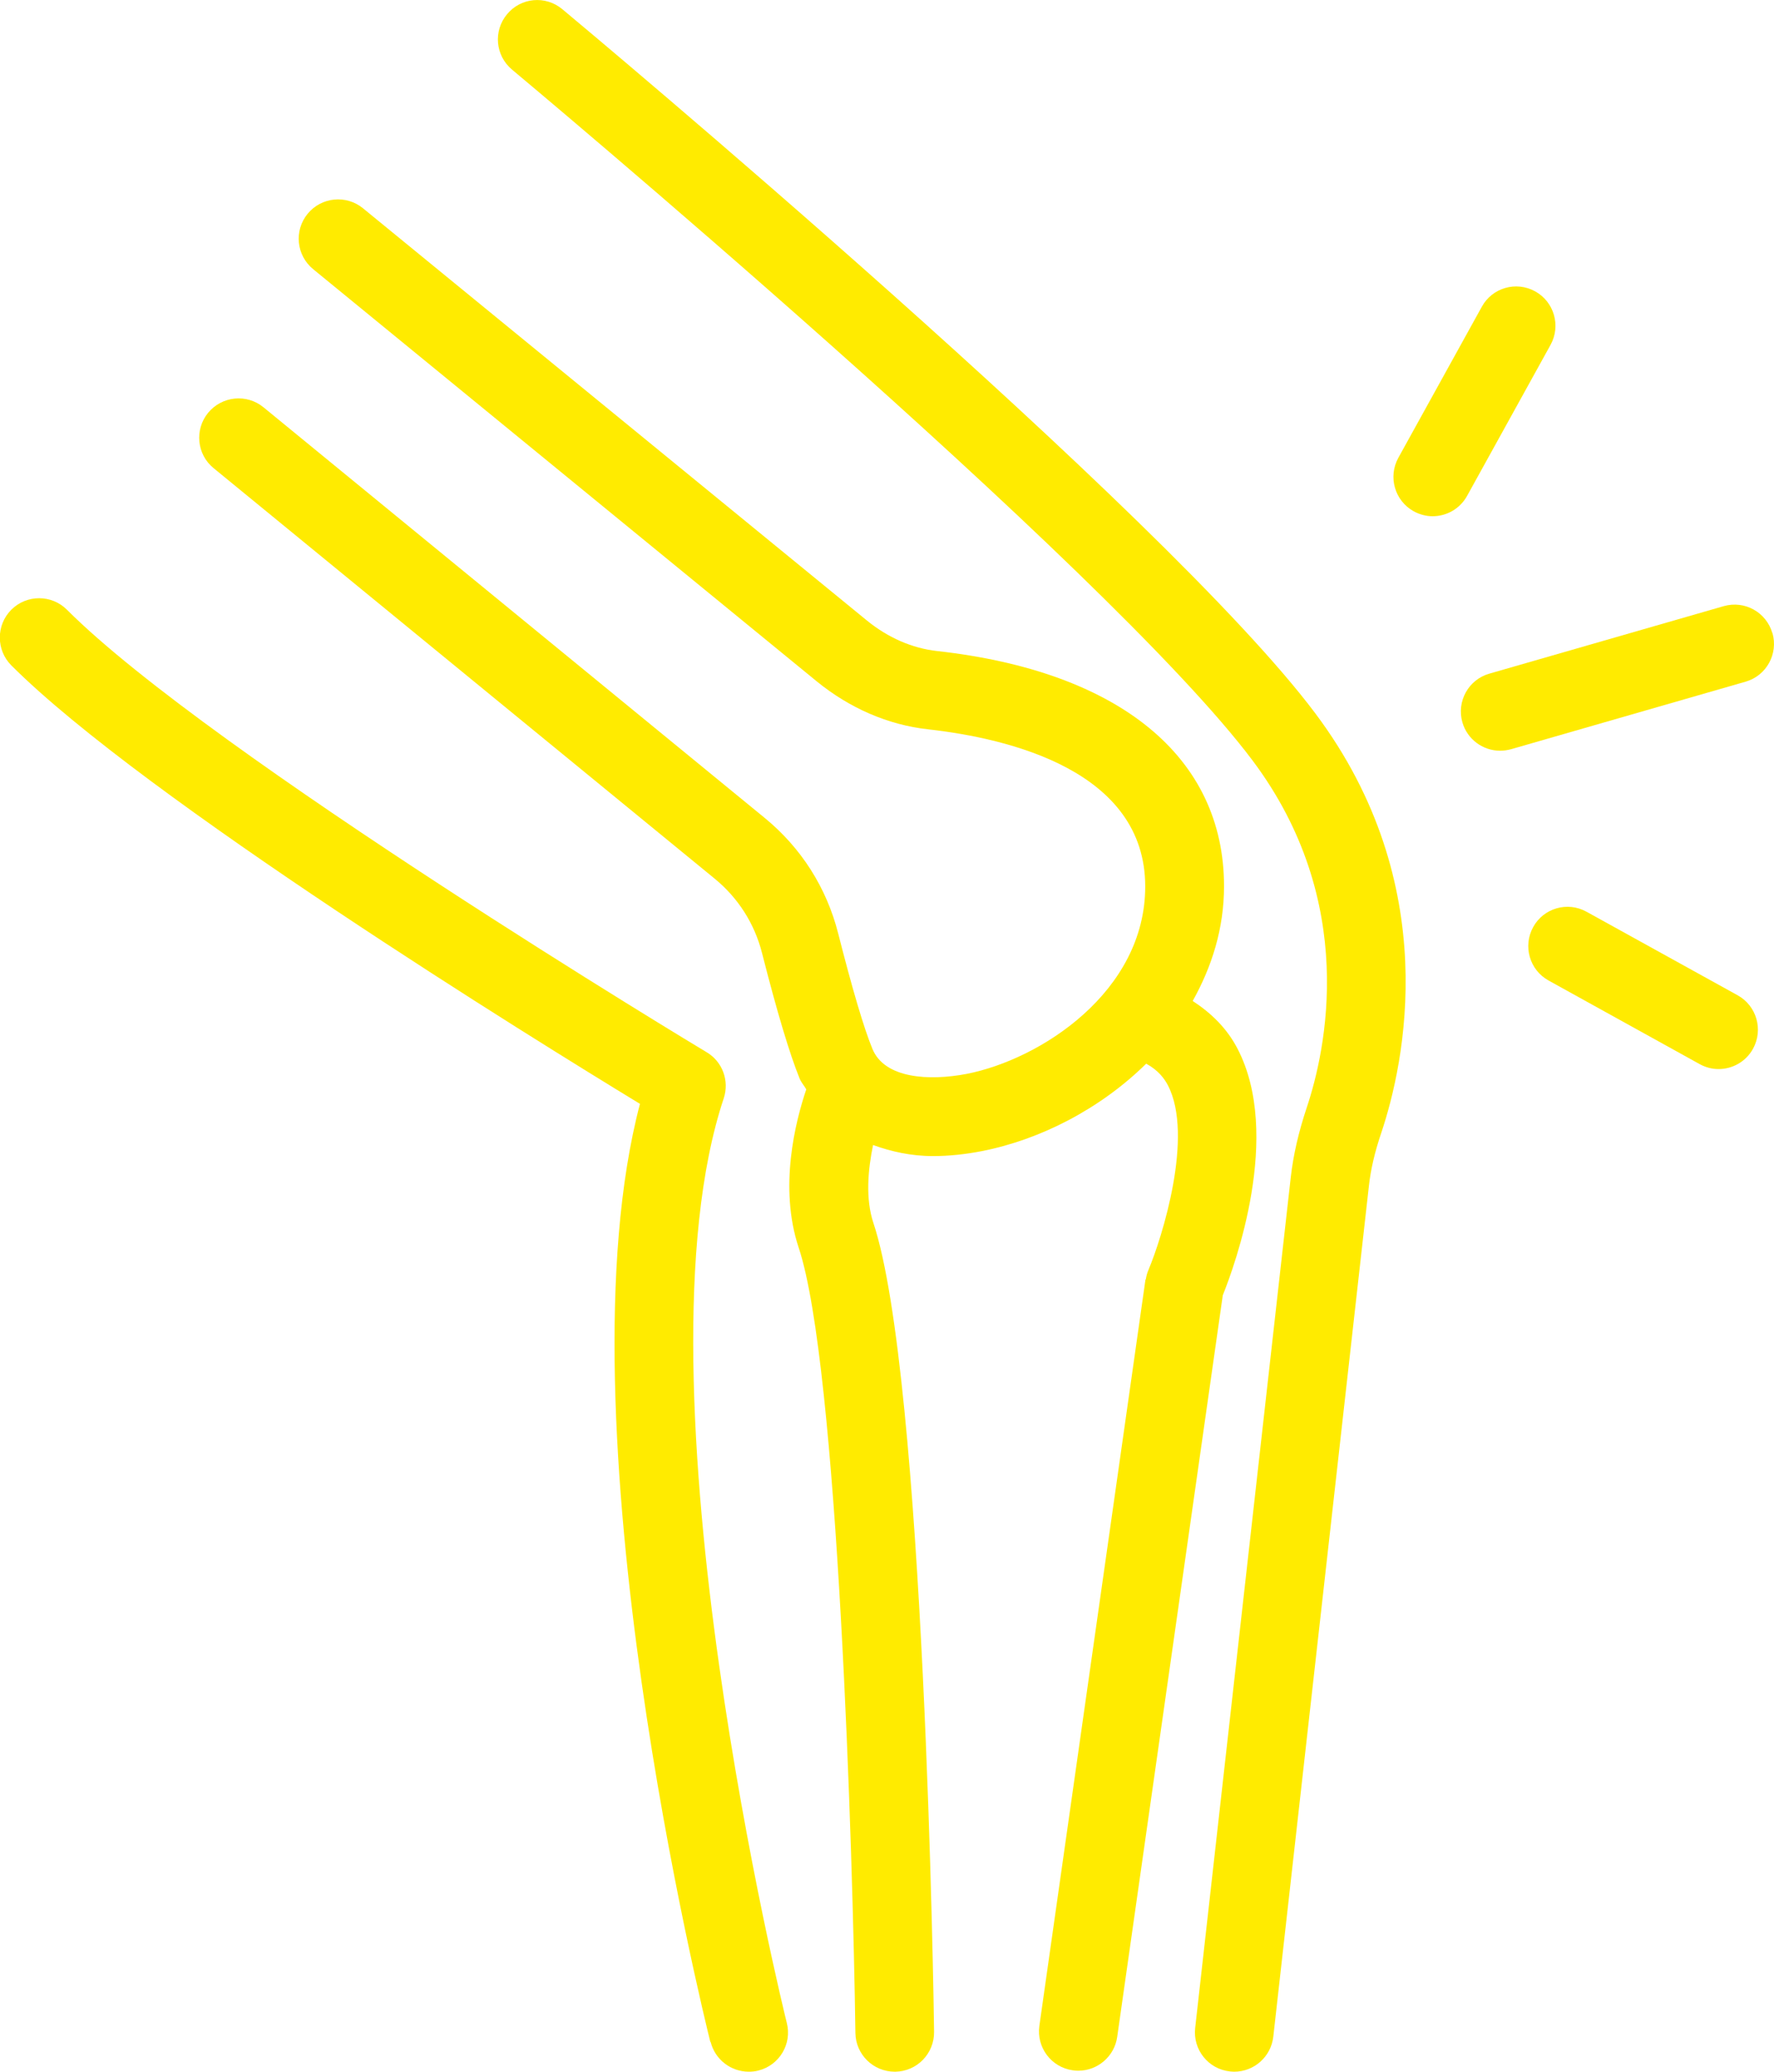
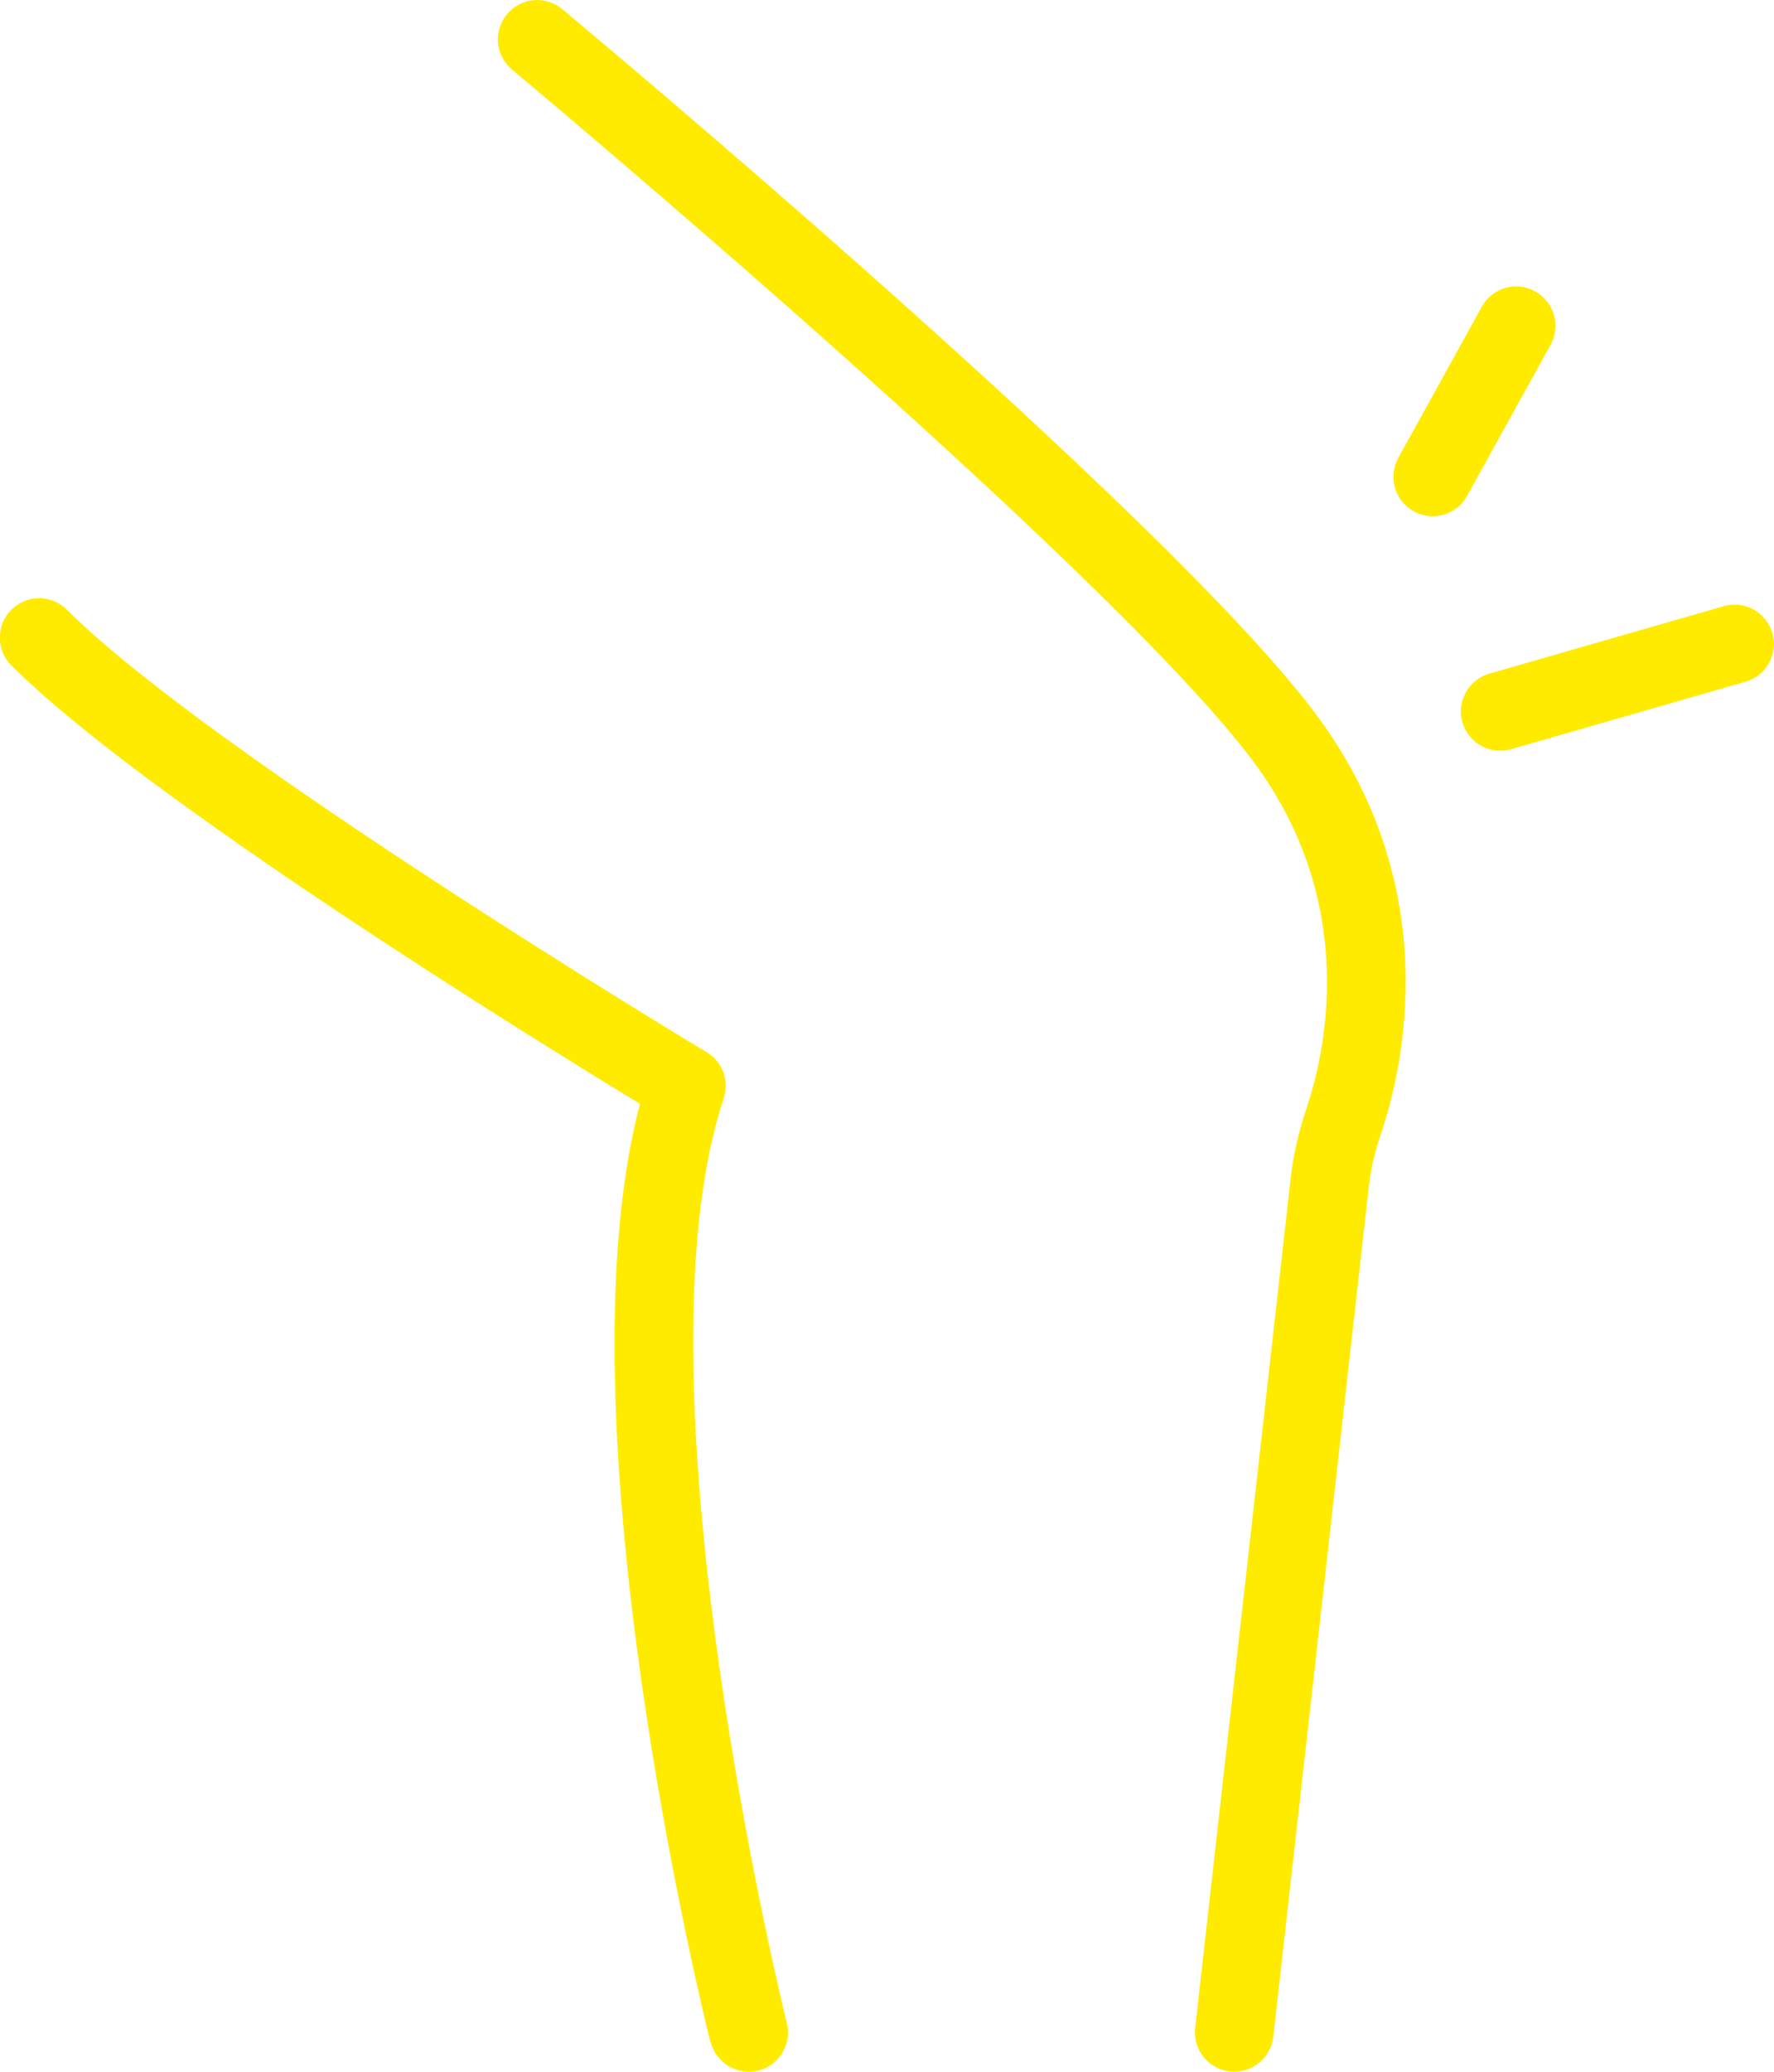
<svg xmlns="http://www.w3.org/2000/svg" id="Laag_2" data-name="Laag 2" viewBox="0 0 128.54 150.01">
  <defs>
    <style>
      .cls-1 {
        fill: #ffeb00;
      }
    </style>
  </defs>
  <g id="Layer_1" data-name="Layer 1">
    <g>
      <path class="cls-1" d="M89.11,149.99c.11.01.22.02.32.02,1.43,0,2.66-1.07,2.83-2.53l6.93-61.63c.13-1.17.42-2.43.9-3.84,1.67-4.99,4.53-17.94-4.78-30.35C84.41,37.12,42.53,2.15,40.75.67c-1.22-1.02-3.01-.85-4.01.36-1.01,1.21-.85,3,.36,4.01.43.36,43.16,36.03,53.66,50.03,7.69,10.25,5.31,20.99,3.92,25.14-.6,1.8-.97,3.44-1.15,5l-6.93,61.63c-.18,1.57.95,2.98,2.51,3.15h0Z" />
      <path class="cls-1" d="M51.49,147.85c.32,1.29,1.48,2.16,2.76,2.16.23,0,.46-.02.69-.08,1.53-.38,2.46-1.93,2.07-3.45-.12-.46-11.44-46.35-4.57-66.95.42-1.27-.09-2.66-1.24-3.34-.36-.21-35.9-21.59-46.35-32.04-1.11-1.11-2.92-1.11-4.03,0-1.11,1.11-1.11,2.92,0,4.03,9.63,9.63,37.89,27.09,45.55,31.75-6.03,22.88,4.63,66.05,5.1,67.93h0Z" />
-       <path class="cls-1" d="M83,92.64l-7.69,54.05c-.22,1.56.86,3,2.42,3.22.13.02.27.03.4.03,1.39,0,2.62-1.03,2.82-2.45l7.65-53.7c.88-2.18,4.31-11.61,1.07-17.85-.76-1.47-1.9-2.58-3.25-3.46,1.38-2.47,2.27-5.23,2.27-8.31,0-9.36-7.58-15.56-20.8-17.03-1.8-.2-3.56-.97-5.09-2.22L26.3,15.08c-1.21-.99-3.01-.82-4.01.4-1,1.22-.82,3.01.4,4.01l36.48,29.84c2.39,1.95,5.18,3.16,8.08,3.48,5.88.66,15.73,3,15.73,11.38,0,7.61-7.57,12.52-12.94,13.57-2.73.52-5.95.34-6.83-1.82-.62-1.5-1.47-4.39-2.48-8.36-.84-3.3-2.68-6.2-5.34-8.37L19.09,29.49c-1.21-.99-3-.82-4.01.4-1,1.22-.82,3.02.4,4.01l36.3,29.72c1.71,1.4,2.89,3.26,3.43,5.37,1.09,4.28,2.01,7.34,2.73,9.11.12.29.33.51.48.78-.79,2.34-2,7.1-.55,11.46,2.85,8.53,3.93,43.94,4.11,56.86.02,1.56,1.29,2.81,2.85,2.81h.04c1.57-.02,2.83-1.31,2.81-2.89-.02-1.93-.69-47.47-4.4-58.58-.58-1.75-.39-3.84-.02-5.63,1.31.47,2.73.8,4.35.8,1.12,0,2.31-.12,3.54-.36,4.23-.83,8.58-3.06,11.9-6.33.87.47,1.32,1.08,1.57,1.56,1.91,3.66-.43,11.06-1.4,13.36-.1.23-.16.46-.2.71h0Z" />
      <path class="cls-1" d="M103.8,37.38c1.01,0,1.98-.53,2.5-1.47l6.05-10.94c.76-1.38.26-3.11-1.11-3.87-1.39-.77-3.12-.26-3.87,1.11l-6.05,10.94c-.76,1.38-.26,3.11,1.11,3.87.44.24.91.36,1.38.36h0Z" />
-       <path class="cls-1" d="M114.96,66.02c-1.39-.77-3.12-.26-3.87,1.11-.76,1.38-.26,3.11,1.12,3.87l10.94,6.05c.43.24.91.36,1.37.36,1.01,0,1.98-.53,2.5-1.47.76-1.38.26-3.11-1.11-3.87l-10.95-6.05h0Z" />
      <path class="cls-1" d="M128.42,45.84c-.44-1.51-2-2.38-3.52-1.95l-16.99,4.89c-1.51.43-2.38,2.01-1.95,3.52.36,1.25,1.5,2.06,2.74,2.06.26,0,.52-.04.79-.11l16.99-4.89c1.51-.43,2.38-2.01,1.95-3.52h0Z" />
    </g>
  </g>
</svg>